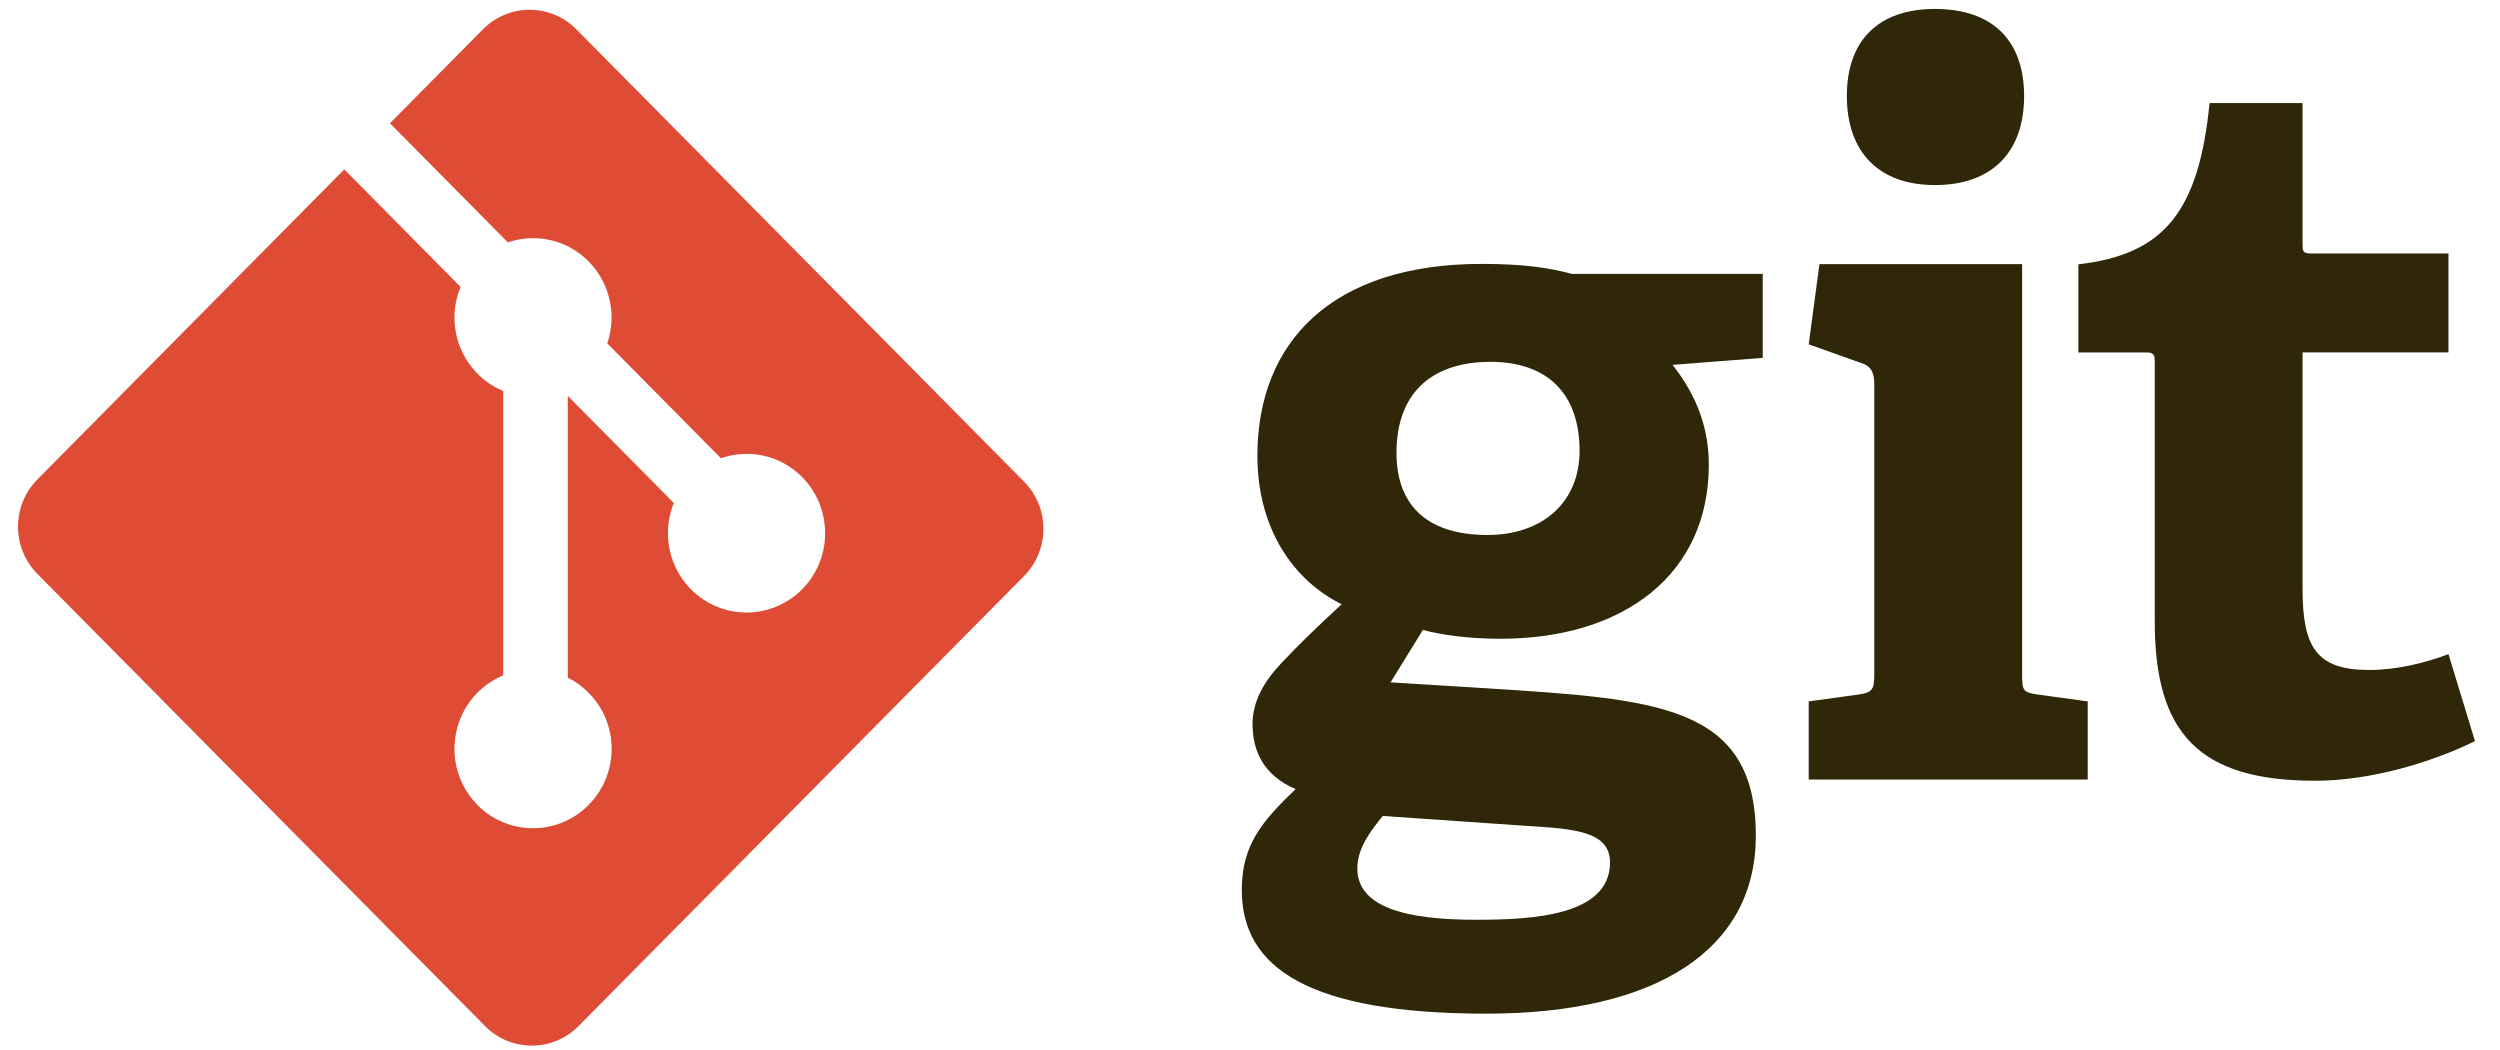
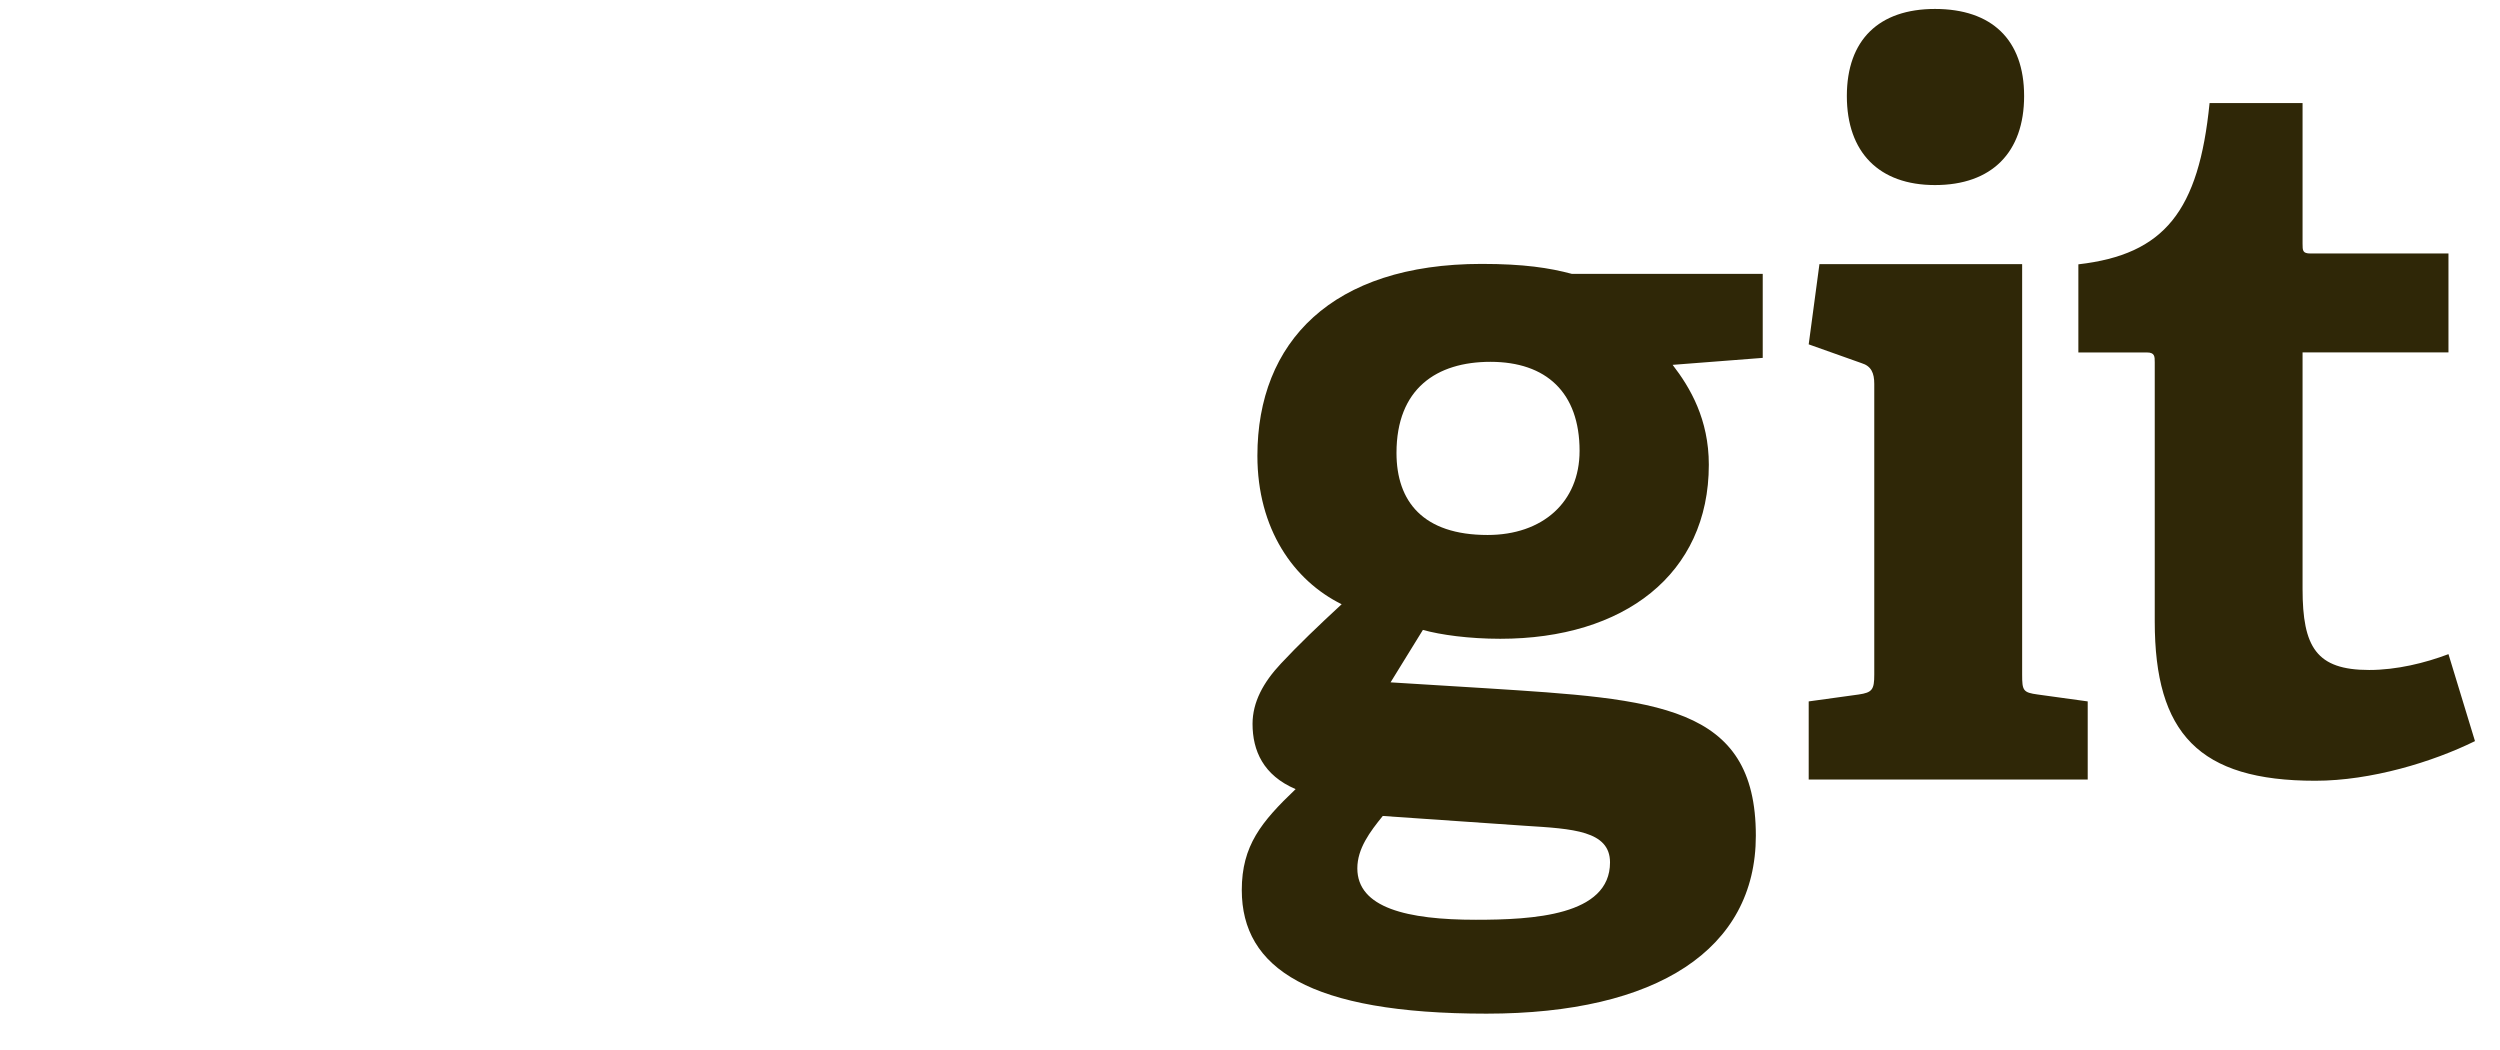
<svg xmlns="http://www.w3.org/2000/svg" width="119px" height="50px" viewBox="0 0 118 50" version="1.1">
  <g id="surface1">
    <path style=" stroke:none;fill-rule:nonzero;fill:rgb(18.431%,15.294%,2.745%);fill-opacity:1;" d="M 70.445 17.223 C 67.883 17.223 65.973 18.496 65.973 21.559 C 65.973 23.863 67.23 25.465 70.309 25.465 C 72.918 25.465 74.688 23.91 74.688 21.461 C 74.688 18.684 73.102 17.223 70.445 17.223 Z M 65.32 38.84 C 64.711 39.59 64.109 40.391 64.109 41.332 C 64.109 43.215 66.484 43.781 69.75 43.781 C 72.449 43.781 76.137 43.59 76.137 41.051 C 76.137 39.543 74.359 39.449 72.121 39.309 Z M 79.117 17.367 C 79.953 18.449 80.84 19.957 80.84 22.121 C 80.84 27.348 76.785 30.406 70.914 30.406 C 69.422 30.406 68.07 30.219 67.23 29.984 L 65.691 32.48 L 70.258 32.762 C 78.324 33.281 83.078 33.52 83.078 39.777 C 83.078 45.191 78.371 48.25 70.258 48.25 C 61.824 48.25 58.609 46.086 58.609 42.367 C 58.609 40.25 59.539 39.121 61.172 37.562 C 59.633 36.906 59.121 35.73 59.121 34.457 C 59.121 33.422 59.633 32.48 60.473 31.586 C 61.309 30.691 62.242 29.797 63.363 28.762 C 61.078 27.633 59.352 25.18 59.352 21.695 C 59.352 16.285 62.895 12.562 70.027 12.562 C 72.031 12.562 73.246 12.75 74.316 13.035 L 83.406 13.035 L 83.406 17.035 Z M 91.605 8.809 C 88.945 8.809 87.41 7.254 87.41 4.57 C 87.41 1.891 88.945 0.426 91.605 0.426 C 94.309 0.426 95.848 1.891 95.848 4.57 C 95.848 7.254 94.309 8.809 91.605 8.809 Z M 85.594 37.105 L 85.594 33.387 L 87.969 33.059 C 88.621 32.965 88.715 32.824 88.715 32.113 L 88.715 18.273 C 88.715 17.758 88.574 17.426 88.109 17.285 L 85.594 16.391 L 86.105 12.574 L 95.754 12.574 L 95.754 32.113 C 95.754 32.871 95.797 32.965 96.5 33.059 L 98.875 33.387 L 98.875 37.105 Z M 117.309 35.277 C 115.305 36.266 112.367 37.164 109.707 37.164 C 104.164 37.164 102.066 34.906 102.066 29.582 L 102.066 17.246 C 102.066 16.965 102.066 16.777 101.691 16.777 L 98.43 16.777 L 98.43 12.582 C 102.535 12.113 104.164 10.043 104.676 4.906 L 109.102 4.906 L 109.102 11.598 C 109.102 11.926 109.102 12.066 109.477 12.066 L 116.047 12.066 L 116.047 16.773 L 109.102 16.773 L 109.102 28.027 C 109.102 30.805 109.758 31.891 112.273 31.891 C 113.578 31.891 114.934 31.559 116.047 31.137 L 117.309 35.277 " />
-     <path style=" stroke:none;fill-rule:nonzero;fill:rgb(87.059%,29.804%,21.176%);fill-opacity:1;" d="M 48.246 22.926 L 26.934 1.395 C 25.707 0.156 23.715 0.156 22.488 1.395 L 18.062 5.867 L 23.676 11.539 C 25.023 11.074 26.512 11.426 27.516 12.441 C 28.527 13.465 28.871 14.98 28.406 16.344 L 33.816 21.812 C 35.121 21.355 36.633 21.648 37.68 22.707 C 39.141 24.184 39.141 26.578 37.68 28.051 C 36.418 29.324 34.441 29.523 32.961 28.523 C 31.473 27.523 30.898 25.605 31.574 23.941 L 26.527 18.844 L 26.527 32.258 C 26.895 32.438 27.23 32.68 27.516 32.973 C 28.98 34.449 28.98 36.84 27.516 38.316 C 26.059 39.793 23.688 39.793 22.227 38.316 C 21.344 37.422 20.957 36.141 21.207 34.898 C 21.449 33.66 22.293 32.629 23.453 32.148 L 23.453 18.609 C 22.992 18.422 22.578 18.141 22.227 17.785 C 21.121 16.668 20.855 15.027 21.422 13.656 L 15.887 8.062 L 1.277 22.824 C 0.051 24.066 0.051 26.074 1.277 27.316 L 22.59 48.844 C 23.816 50.082 25.809 50.082 27.035 48.844 L 48.246 27.418 C 49.473 26.176 49.473 24.164 48.246 22.926 " />
  </g>
</svg>